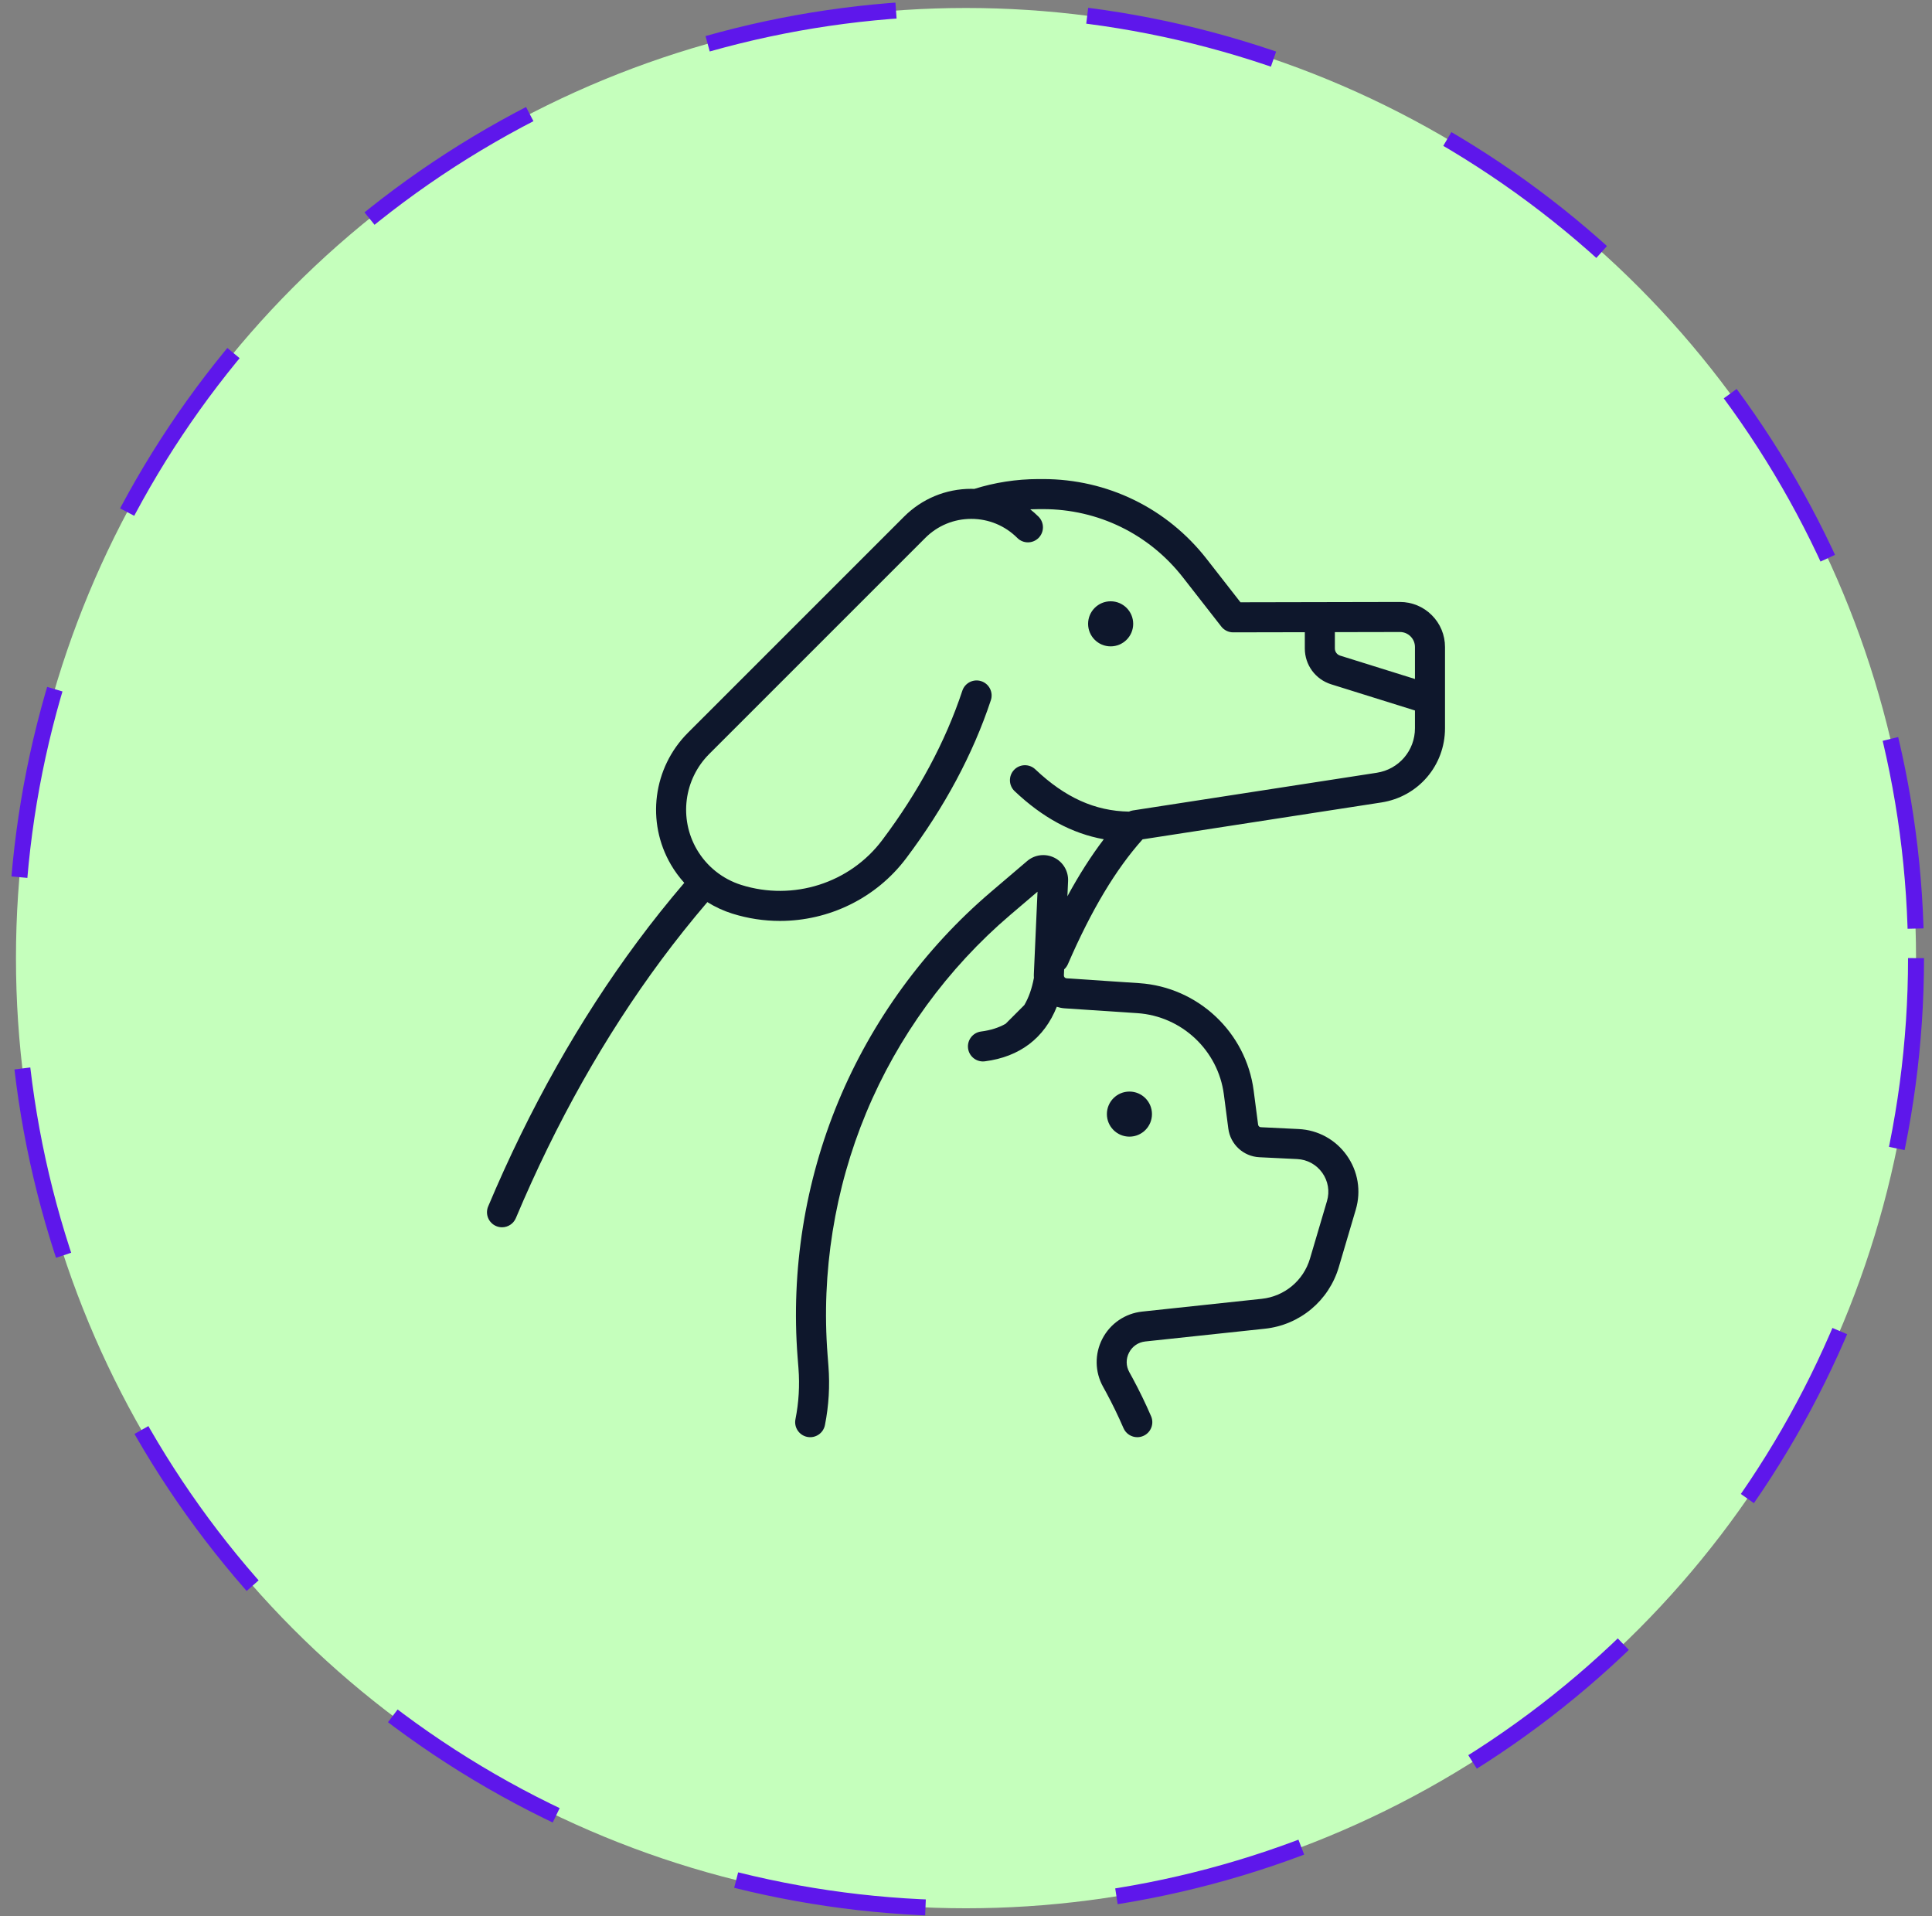
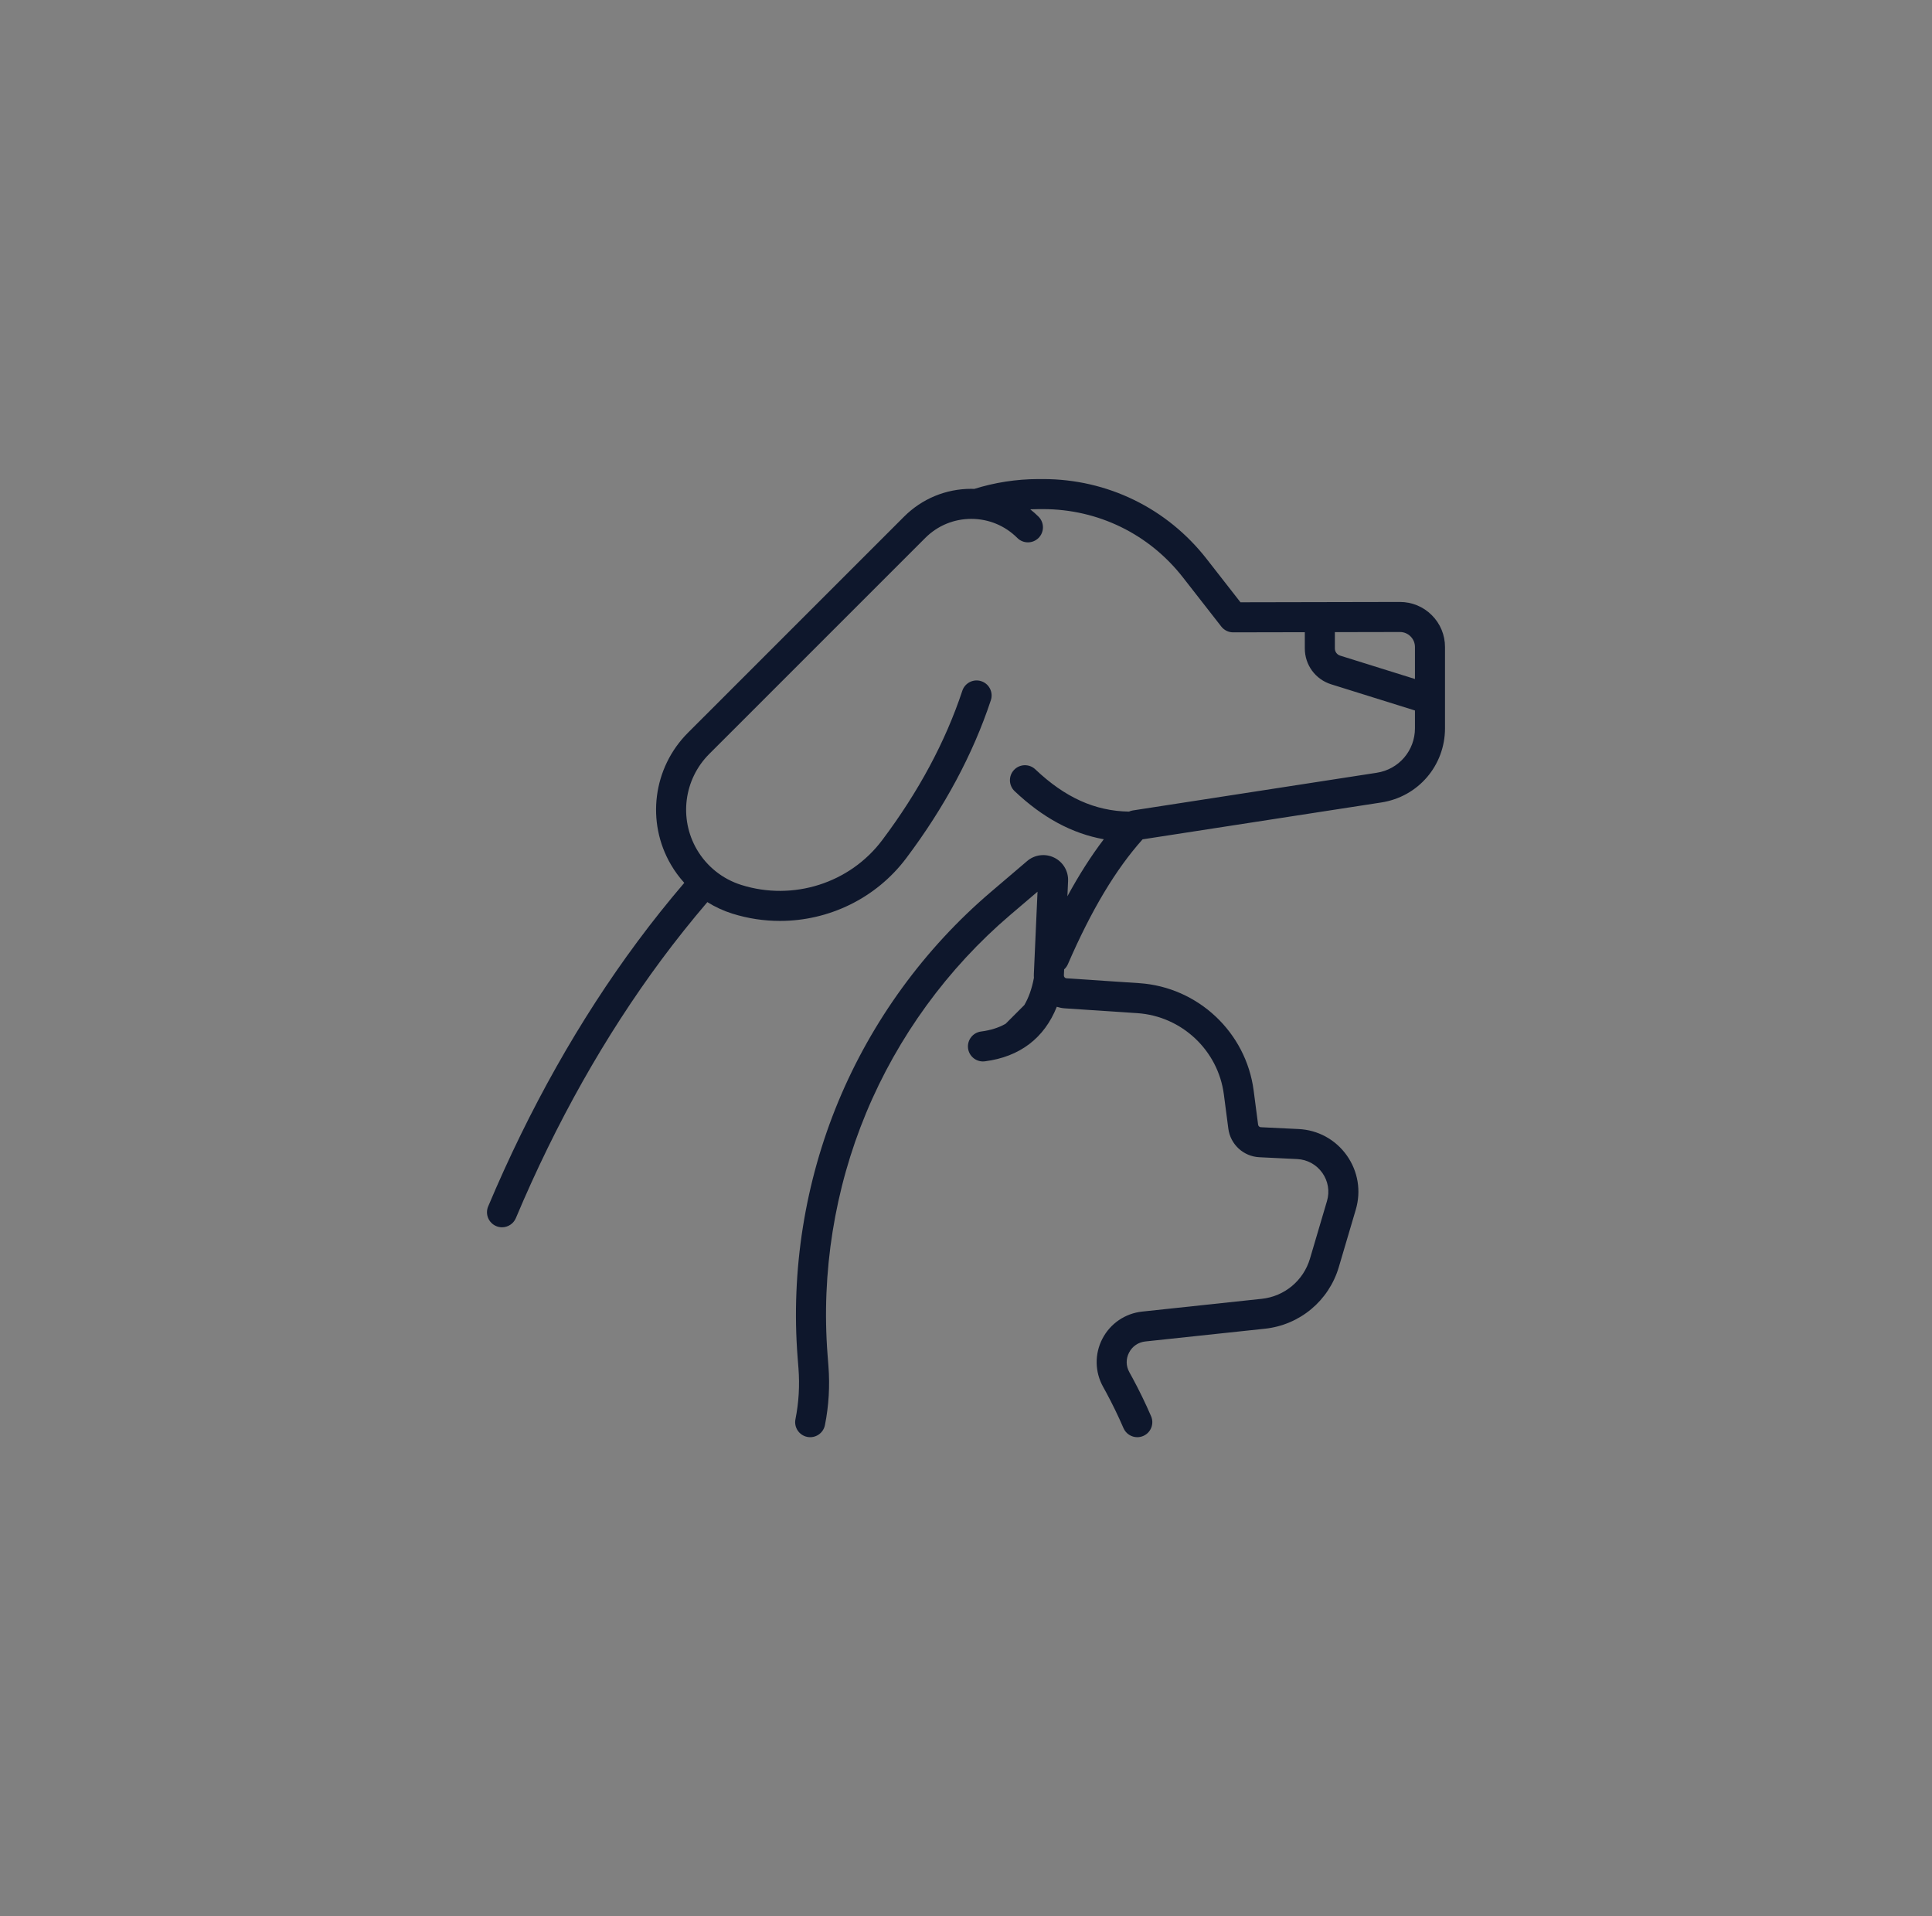
<svg xmlns="http://www.w3.org/2000/svg" width="121" height="120" viewBox="0 0 121 120" fill="none">
  <rect x="0" y="0" width="121" height="120" fill="#808080" stroke="none" />
-   <circle cx="60.5" cy="60" r="59.5" fill="#C5FFBC" stroke="#5E17EB" stroke-dasharray="12 12" />
-   <path d="M69.559 40.477C70.339 40.477 70.971 39.845 70.971 39.066C70.971 38.286 70.339 37.654 69.559 37.654C68.779 37.654 68.147 38.286 68.147 39.066C68.147 39.845 68.779 40.477 69.559 40.477Z" fill="#0E172C" />
  <path d="M89.671 38.521C89.138 37.989 88.43 37.696 87.677 37.696C87.675 37.696 87.673 37.696 87.671 37.696L77.69 37.716L75.571 35.001C73.09 31.822 69.356 30 65.323 30C65.314 30 65.033 30 65.033 30C63.636 30.003 62.288 30.22 61.019 30.616C60.956 30.614 60.894 30.611 60.831 30.611C59.239 30.611 57.743 31.231 56.618 32.356L43.086 45.886C40.895 48.077 40.457 51.475 42.022 54.15C42.261 54.56 42.542 54.939 42.856 55.286C41.839 56.478 40.858 57.704 39.922 58.967C36.29 63.862 33.145 69.441 30.574 75.548C30.372 76.027 30.597 76.579 31.076 76.781C31.196 76.831 31.319 76.855 31.441 76.855C31.808 76.855 32.157 76.638 32.309 76.278C34.821 70.31 37.891 64.863 41.434 60.088C42.349 58.855 43.307 57.657 44.301 56.492C44.785 56.794 45.309 57.038 45.863 57.212C46.847 57.521 47.853 57.67 48.848 57.67C51.907 57.67 54.863 56.259 56.755 53.743C59.155 50.553 60.938 47.223 62.057 43.848C62.22 43.354 61.953 42.822 61.459 42.658C60.966 42.495 60.433 42.763 60.27 43.256C59.216 46.437 57.527 49.585 55.251 52.612C53.222 55.31 49.676 56.437 46.428 55.417C45.255 55.048 44.267 54.261 43.646 53.2C42.514 51.263 42.831 48.803 44.417 47.217L57.949 33.687C58.718 32.917 59.742 32.493 60.831 32.493C61.919 32.493 62.943 32.917 63.713 33.687C64.08 34.055 64.676 34.055 65.044 33.687C65.411 33.319 65.411 32.724 65.044 32.356C64.879 32.191 64.704 32.038 64.524 31.895C64.694 31.887 64.865 31.883 65.037 31.883C65.037 31.883 65.315 31.882 65.323 31.882C68.772 31.882 71.965 33.44 74.087 36.159L76.49 39.237C76.668 39.466 76.942 39.599 77.232 39.599H77.234L81.72 39.59V40.607C81.72 41.642 82.383 42.544 83.371 42.853L88.618 44.492V45.602C88.618 47.004 87.612 48.178 86.225 48.392L70.945 50.752C70.862 50.764 70.782 50.791 70.706 50.825C68.575 50.788 66.707 49.945 64.84 48.177C64.462 47.82 63.867 47.836 63.509 48.213C63.152 48.59 63.168 49.186 63.545 49.543C65.299 51.205 67.14 52.198 69.13 52.556C68.339 53.595 67.582 54.781 66.851 56.126L66.893 55.171C66.921 54.553 66.579 53.977 66.023 53.706C65.466 53.434 64.802 53.518 64.331 53.919L62.057 55.857C57.904 59.396 54.602 63.93 52.508 68.969C50.415 74.007 49.531 79.546 49.953 84.986L50.008 85.689C50.091 86.759 50.027 87.831 49.819 88.875C49.717 89.384 50.048 89.88 50.558 89.982C51.068 90.083 51.563 89.753 51.665 89.243C51.907 88.03 51.981 86.785 51.884 85.543L51.83 84.84C51.431 79.695 52.266 74.456 54.247 69.691C56.227 64.925 59.35 60.636 63.279 57.289L64.979 55.84L64.75 60.994C64.746 61.074 64.749 61.152 64.754 61.23C64.754 61.234 64.752 61.238 64.752 61.242C64.626 61.911 64.427 62.474 64.152 62.94L62.981 64.111C62.547 64.359 62.036 64.519 61.442 64.596C60.927 64.662 60.563 65.134 60.629 65.65C60.691 66.124 61.096 66.47 61.562 66.47C61.602 66.47 61.642 66.468 61.683 66.462C63.87 66.18 65.404 65.008 66.186 63.047C66.342 63.097 66.504 63.131 66.674 63.143C67.756 63.214 69.495 63.33 71.23 63.446C74.01 63.633 76.29 65.773 76.65 68.536L76.929 70.675C77.058 71.666 77.877 72.42 78.875 72.468L81.24 72.583C81.873 72.613 82.446 72.927 82.813 73.443C83.18 73.96 83.288 74.604 83.108 75.212L82.044 78.814C81.636 80.193 80.449 81.183 79.019 81.335L71.532 82.134C70.466 82.248 69.535 82.884 69.041 83.836C68.549 84.785 68.565 85.909 69.085 86.843C69.153 86.966 69.22 87.088 69.287 87.211C69.674 87.928 70.036 88.675 70.364 89.433C70.518 89.788 70.864 90 71.228 90C71.353 90 71.48 89.975 71.602 89.922C72.079 89.716 72.298 89.162 72.091 88.685C71.742 87.878 71.356 87.082 70.943 86.318C70.873 86.187 70.802 86.057 70.729 85.927C70.515 85.542 70.508 85.095 70.712 84.702C70.917 84.307 71.289 84.053 71.732 84.005L79.218 83.207C81.407 82.974 83.225 81.458 83.849 79.347L84.913 75.745C85.257 74.58 85.051 73.344 84.348 72.353C83.644 71.363 82.545 70.761 81.331 70.703L78.966 70.588C78.879 70.584 78.807 70.518 78.795 70.431L78.516 68.293C78.04 64.643 75.029 61.815 71.356 61.568C69.62 61.452 67.88 61.336 66.797 61.264C66.7 61.258 66.626 61.176 66.63 61.078L66.647 60.703C66.745 60.615 66.826 60.507 66.882 60.378C68.345 57.003 69.877 54.441 71.56 52.561L86.513 50.252C88.823 49.895 90.5 47.939 90.5 45.602V40.519C90.5 39.764 90.206 39.054 89.671 38.521ZM83.932 41.056C83.735 40.995 83.602 40.814 83.602 40.607V39.586L87.675 39.578H87.677C87.928 39.578 88.164 39.675 88.342 39.853C88.52 40.031 88.618 40.267 88.618 40.519V42.52L83.932 41.056Z" fill="#0E172C" />
-   <path d="M70.736 71.179C71.515 71.179 72.147 70.547 72.147 69.767C72.147 68.988 71.515 68.356 70.736 68.356C69.956 68.356 69.324 68.988 69.324 69.767C69.324 70.547 69.956 71.179 70.736 71.179Z" fill="#0E172C" />
</svg>